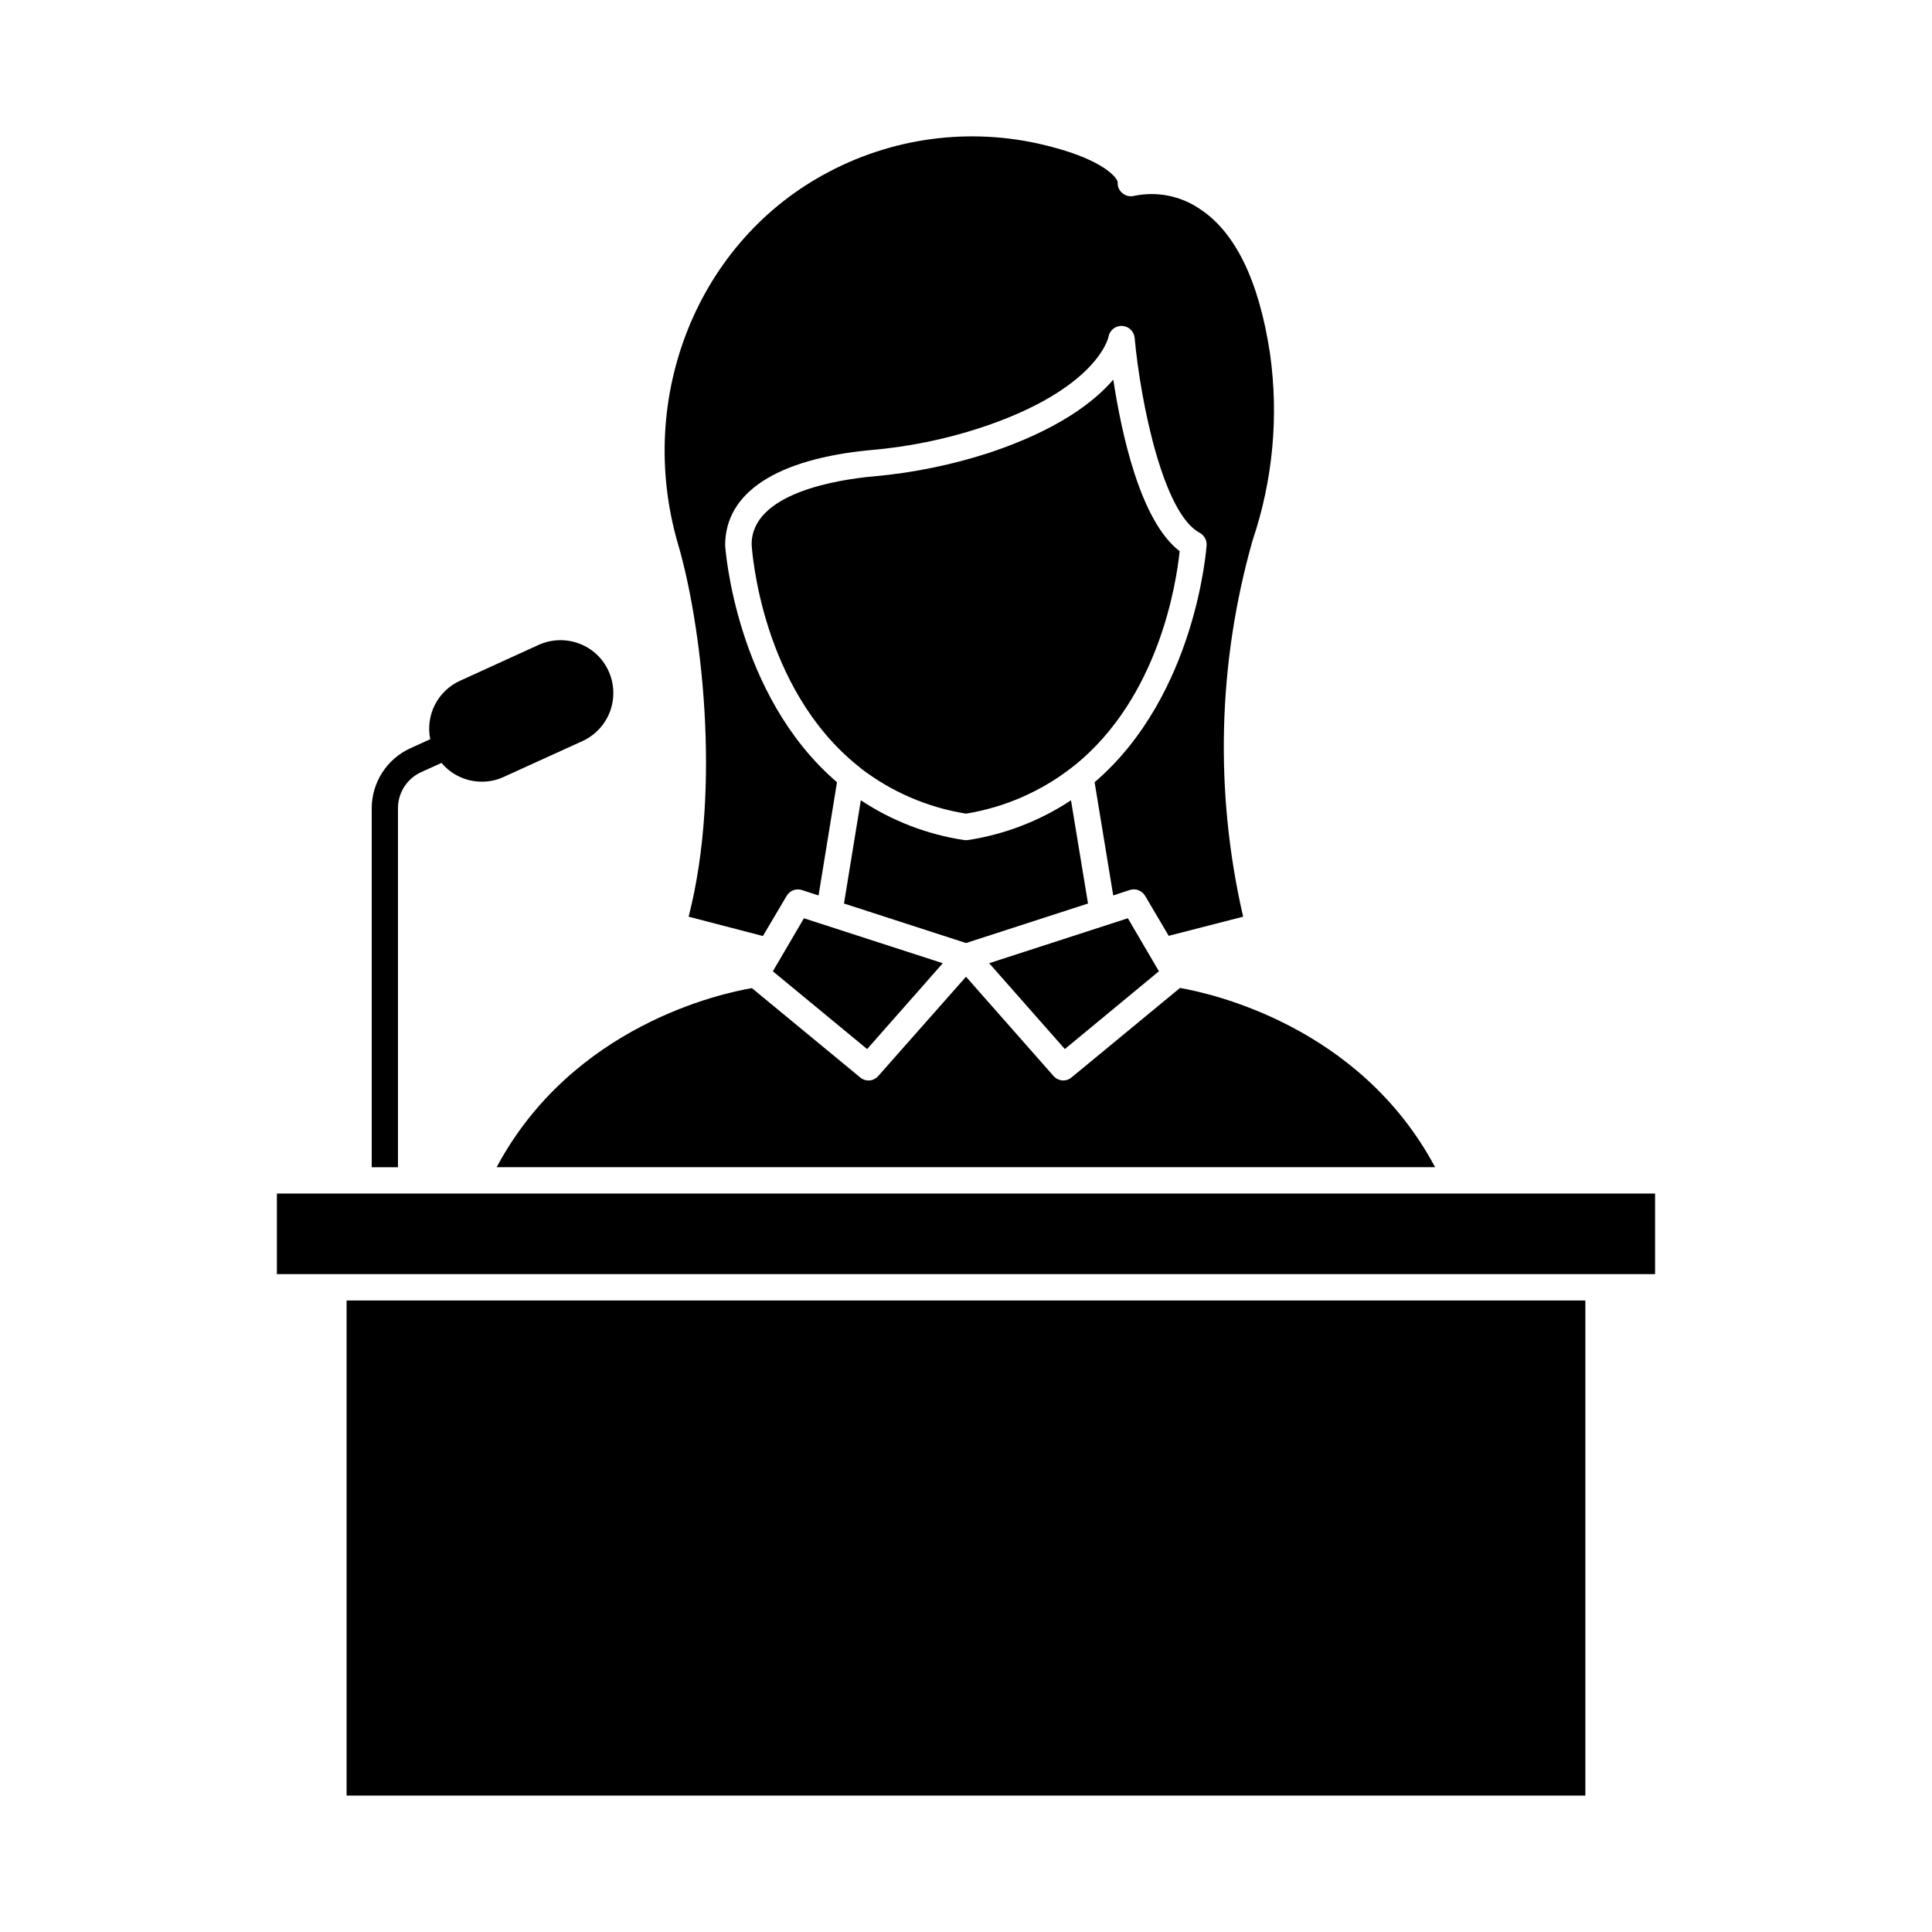
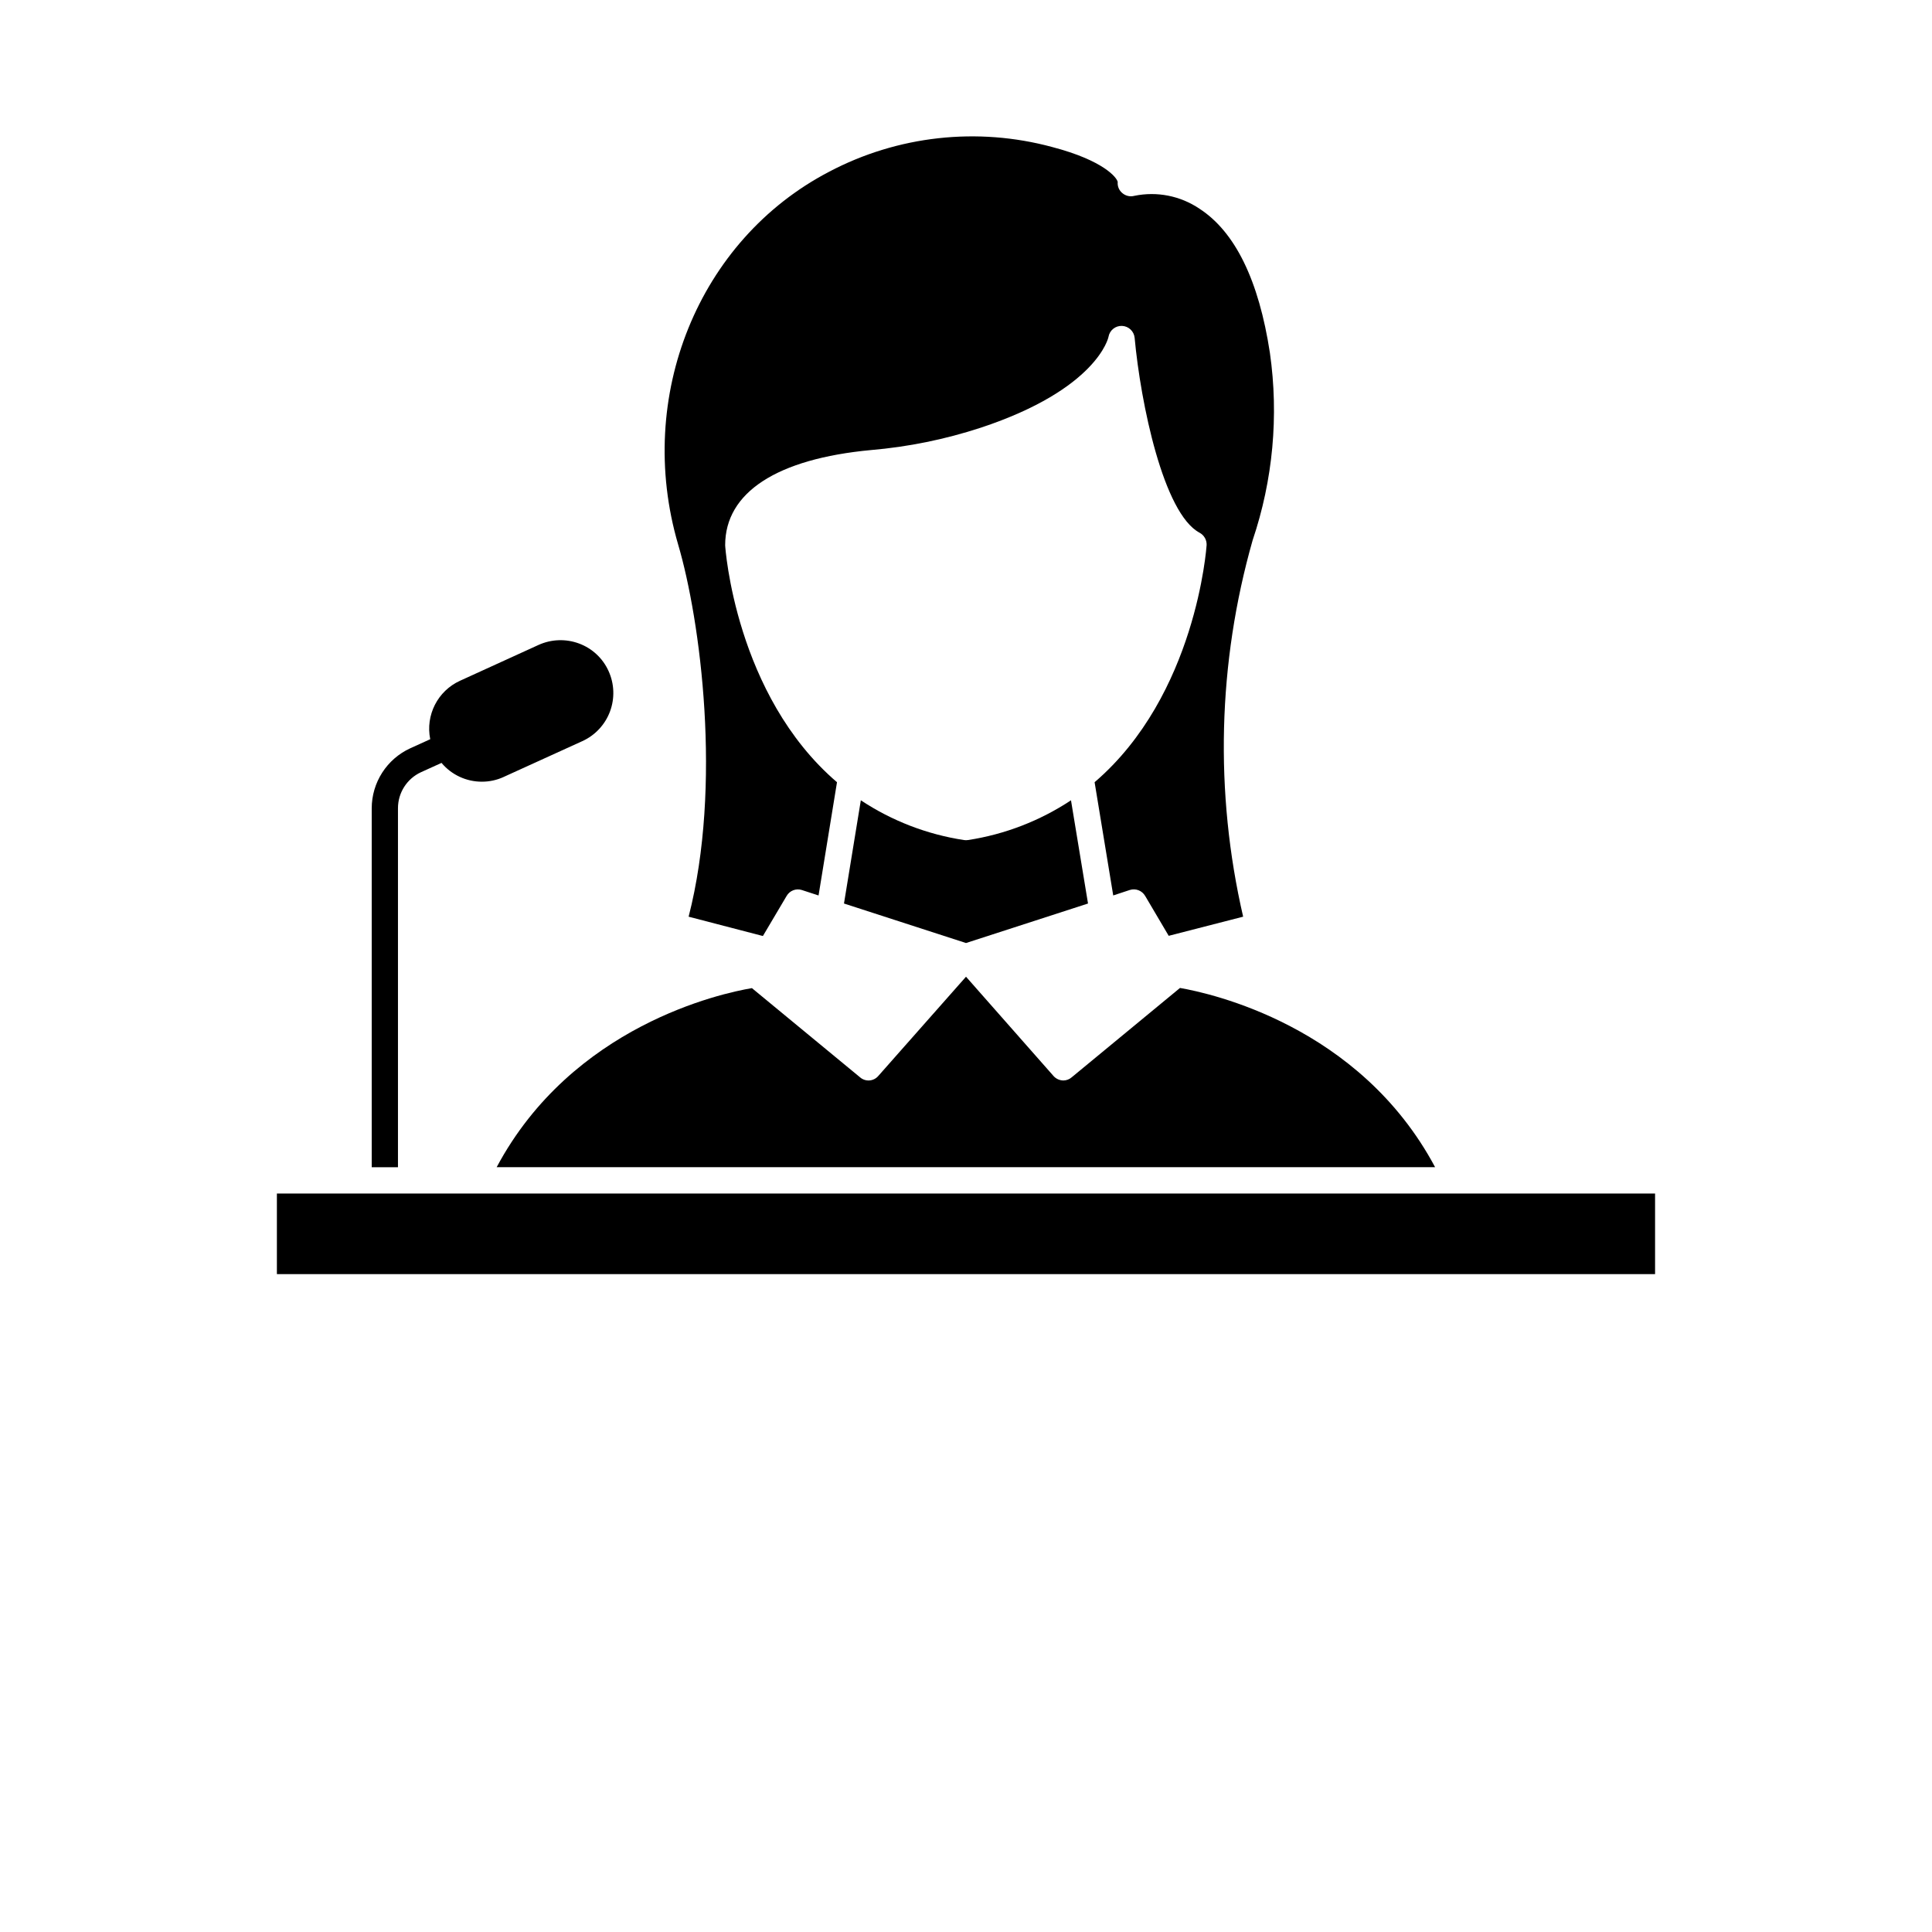
<svg xmlns="http://www.w3.org/2000/svg" fill="#000000" width="800px" height="800px" version="1.1" viewBox="144 144 512 512">
  <g>
    <path d="m298.32 340.41-20.844 9.488v0.004c-1.809 0.832-3.777 1.258-5.769 1.254-4.129 0.008-8.047-1.816-10.699-4.981l-5.445 2.469c-3.719 1.719-6.098 5.441-6.098 9.539v95.145h-6.957v-95.145c0.008-3.344 0.973-6.609 2.777-9.422 1.805-2.812 4.375-5.047 7.41-6.445l5.32-2.418c-1.297-6.375 1.98-12.805 7.906-15.496l20.797-9.488c3.394-1.539 7.258-1.672 10.75-0.371 3.477 1.289 6.293 3.918 7.812 7.301 1.539 3.387 1.672 7.242 0.367 10.727-1.305 3.481-3.941 6.301-7.328 7.84z" />
-     <path d="m357.05 387.35 36.801 11.914-20.051 22.75-24.984-20.613z" />
    <path d="m400 393.91-32.336-10.469 4.465-27.355c8.23 5.449 17.551 9.043 27.312 10.531 0.367 0.062 0.746 0.062 1.117 0 9.742-1.496 19.043-5.09 27.266-10.531l4.512 27.355z" />
-     <path d="m426.19 422.01-20.051-22.75 36.754-11.914 8.234 14.051z" />
-     <path d="m371.29 346.92c-25.445-20.52-28.008-56.793-28.098-58.672 0-13.539 22.613-17.121 32.285-18.004v0.004c10.406-0.926 20.68-3.019 30.617-6.238 18.191-6.047 27.871-13.488 32.941-19.402 2.141 14.051 7.117 37.5 17.586 45.457-0.84 8.188-5.398 38.664-27.871 56.793h0.004c-0.223 0.125-0.426 0.281-0.605 0.457-8.199 6.406-17.883 10.641-28.148 12.309-10.172-1.629-19.773-5.773-27.941-12.051-0.23-0.242-0.488-0.461-0.77-0.652z" />
    <path d="m323.7 288.25c-11.449-39.172 5.398-80.68 40.012-98.727v-0.004c18.176-9.582 39.305-11.922 59.137-6.555 13.676 3.582 17.168 8.141 17.355 9.258-0.105 1.141 0.363 2.258 1.254 2.977 0.879 0.734 2.059 0.996 3.164 0.699 5.961-1.23 12.168-0.008 17.219 3.394 9.488 6.141 15.77 19.031 18.699 38.242v0.004c2.379 16.676 0.809 33.68-4.582 49.641-9.246 32.508-10.113 66.824-2.512 99.754l-19.727 5.07-6.234-10.562v0.004c-0.82-1.43-2.527-2.09-4.094-1.582l-4.375 1.441-4.934-30.008c26.941-23.078 29.637-62.289 29.684-62.812v0.004c0.07-1.367-0.656-2.652-1.859-3.305-9.586-5.074-15.633-34.383-17.215-51.645-0.164-1.742-1.594-3.098-3.344-3.168-1.75-0.07-3.281 1.164-3.586 2.891 0 0.137-2.93 13.863-33.895 24.102v-0.004c-9.418 3.086-19.16 5.066-29.031 5.91-24.934 2.328-38.66 11.211-38.66 25.219 0 0.512 2.699 39.73 29.637 62.812l-4.887 30.008-4.418-1.441-0.004-0.004c-1.551-0.492-3.238 0.164-4.047 1.582l-6.281 10.609-19.684-5.121c8.93-34.707 3.16-78.531-2.793-98.684z" />
    <path d="m524.32 453.32h-248.7c20.051-37.559 59.598-46.109 67.648-47.457l28.656 23.637c0.688 0.598 1.59 0.898 2.5 0.828 0.91-0.07 1.754-0.504 2.344-1.199l23.234-26.289 23.172 26.289h-0.004c0.672 0.762 1.637 1.203 2.652 1.207 0.805-0.008 1.578-0.305 2.184-0.836l28.707-23.684c7.957 1.395 47.555 9.91 67.605 47.504z" />
-     <path d="m235.85 488.64h328.29v131.21h-328.29z" />
    <path d="m217.38 460.3h365.23v21.355h-365.23z" />
  </g>
</svg>